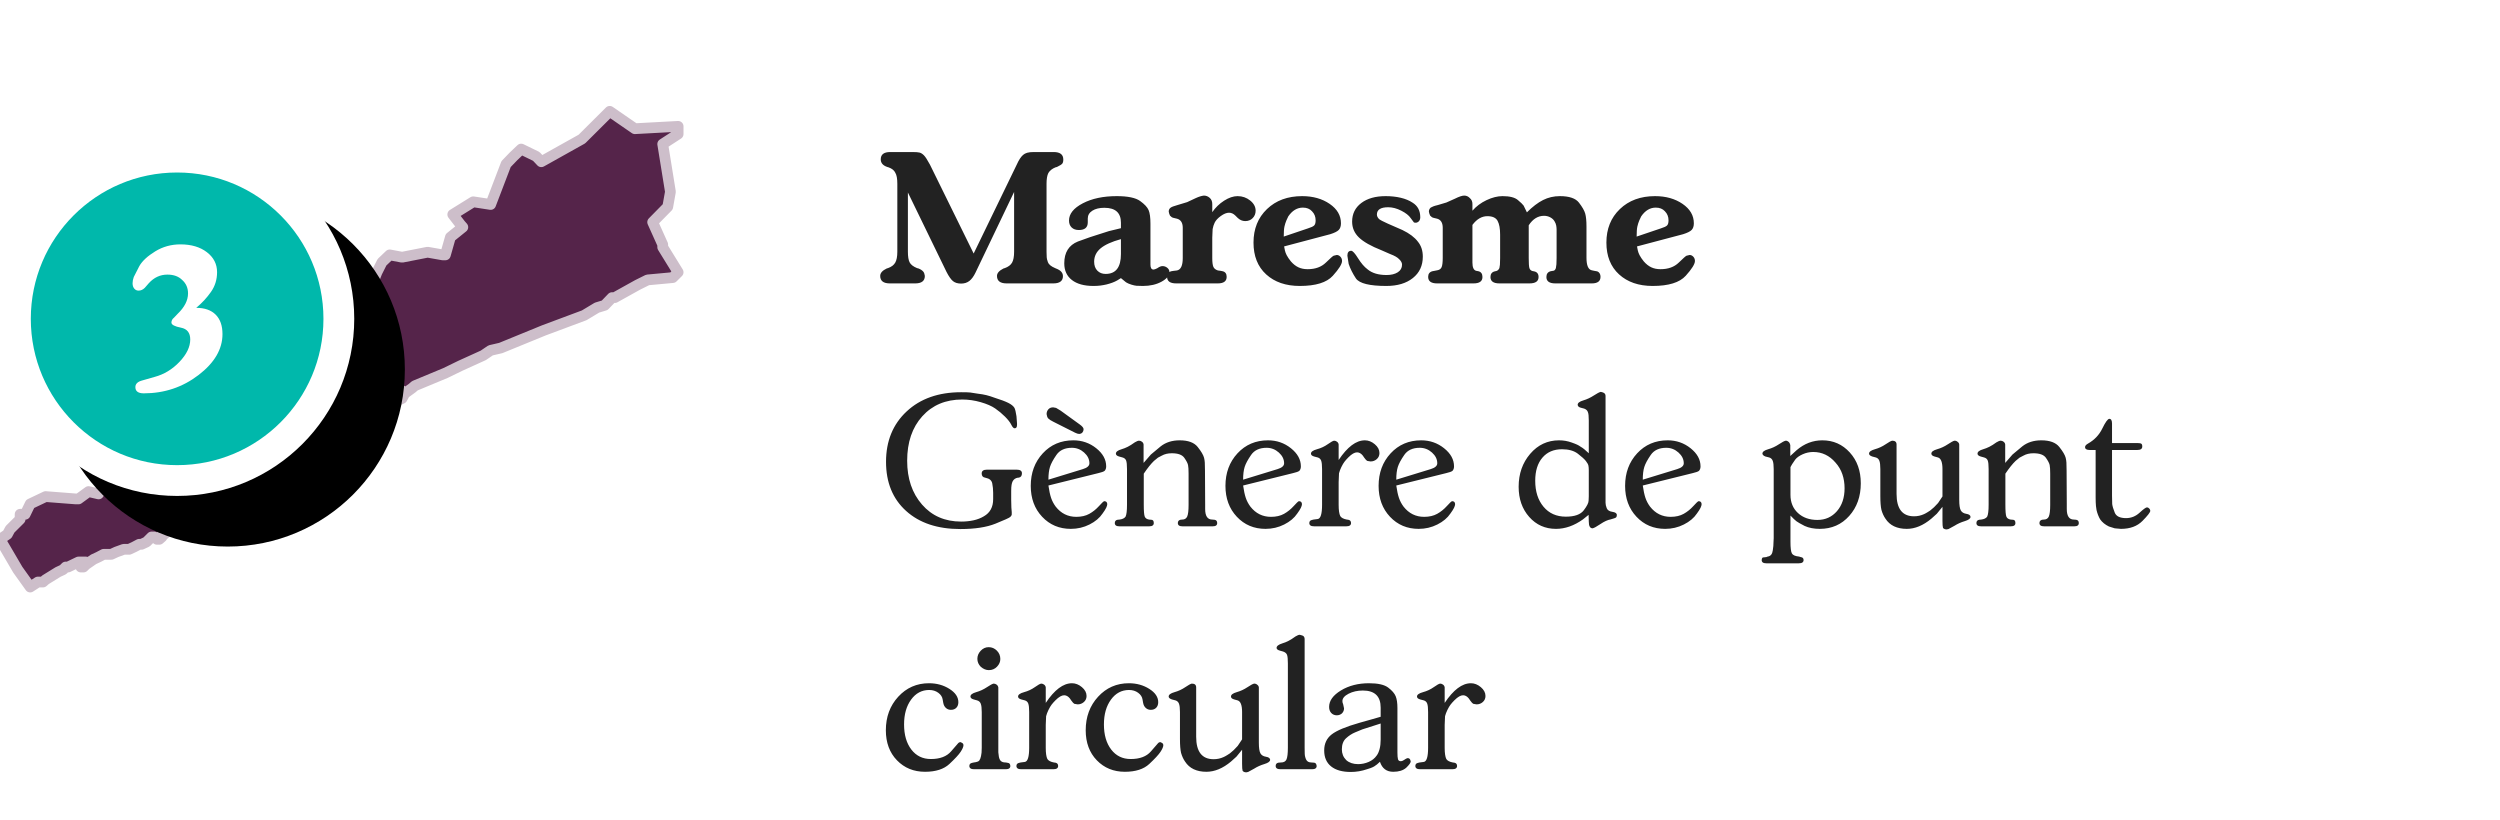
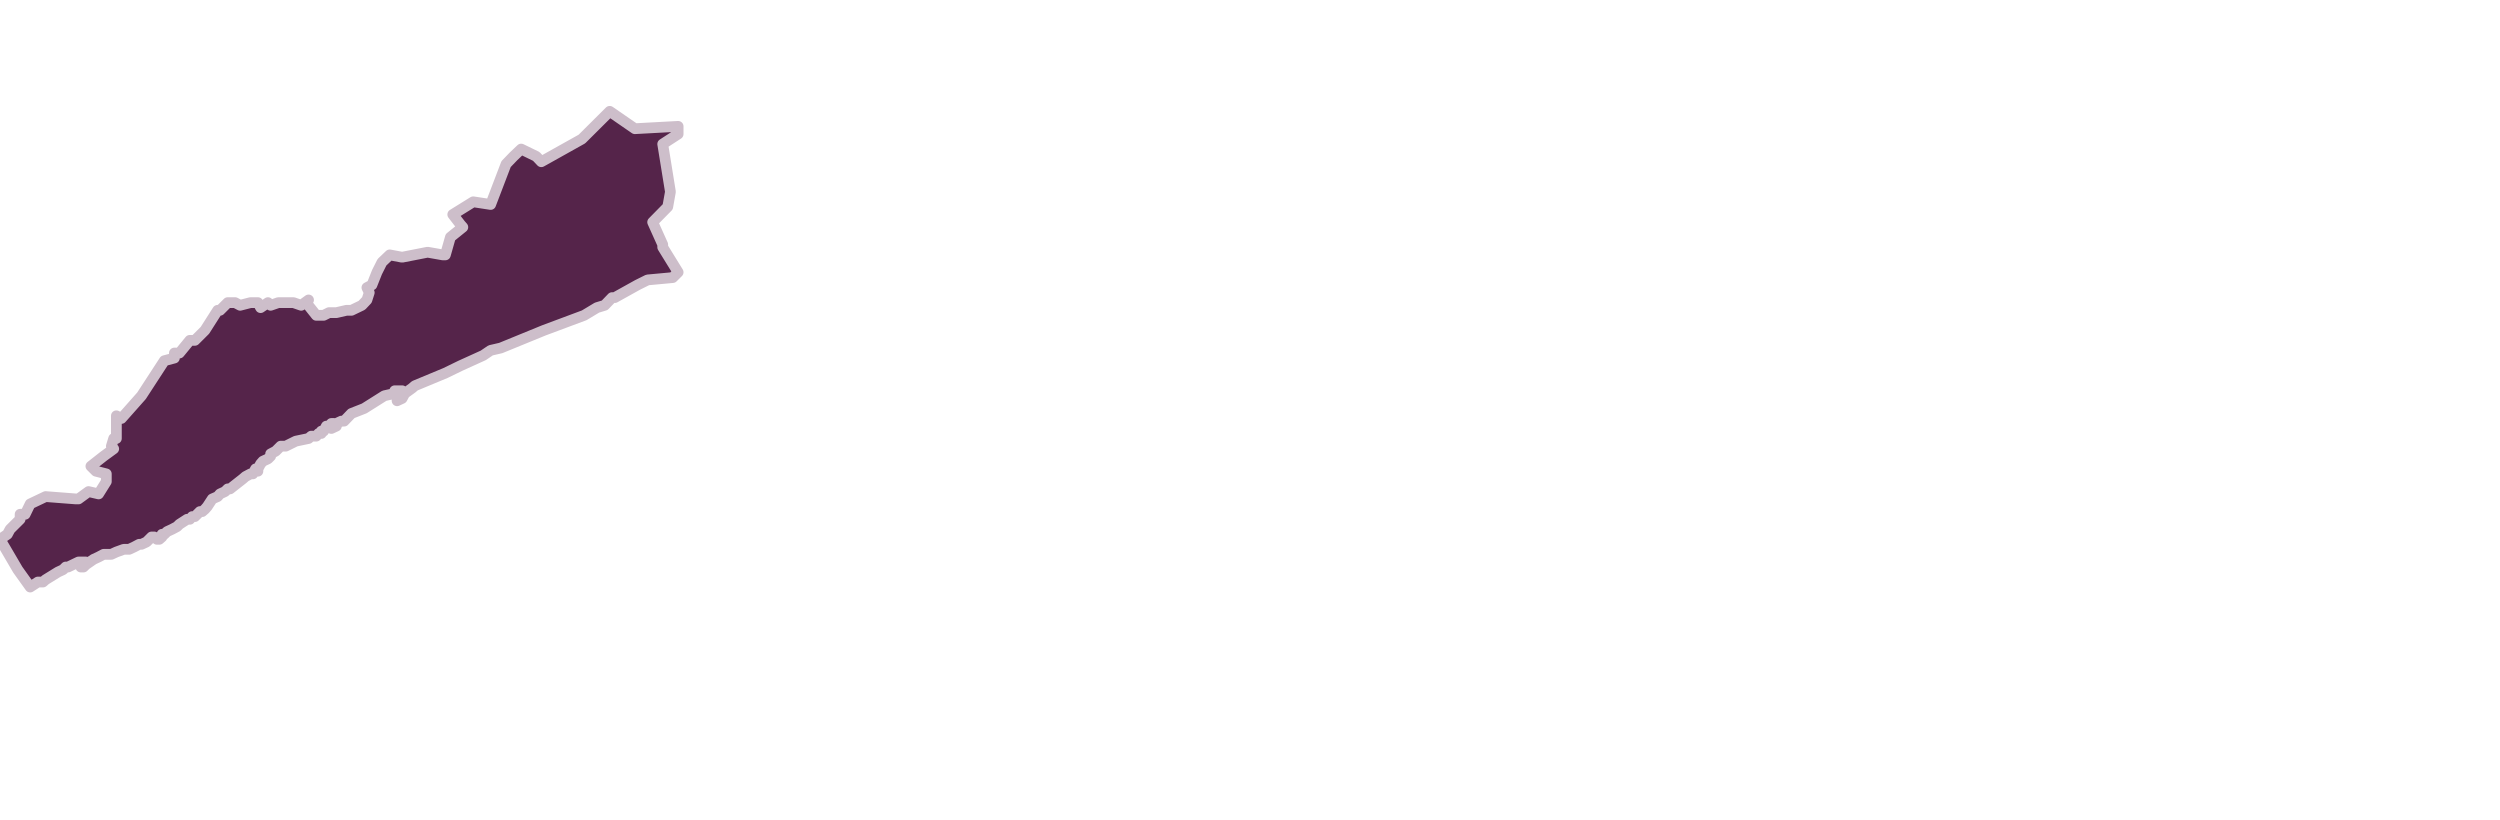
<svg xmlns="http://www.w3.org/2000/svg" xmlns:xlink="http://www.w3.org/1999/xlink" width="247px" height="81px" viewBox="0 0 247 81" version="1.1">
  <title>map-maresme</title>
  <defs>
-     <circle id="path-1" cx="17.5" cy="17.5" r="17.5" />
    <filter x="-31.4%" y="-31.4%" width="191.4%" height="191.4%" filterUnits="objectBoundingBox" id="filter-2">
      <feOffset dx="5" dy="5" in="SourceAlpha" result="shadowOffsetOuter1" />
      <feGaussianBlur stdDeviation="4.5" in="shadowOffsetOuter1" result="shadowBlurOuter1" />
      <feComposite in="shadowBlurOuter1" in2="SourceAlpha" operator="out" result="shadowBlurOuter1" />
      <feColorMatrix values="0 0 0 0 0   0 0 0 0 0   0 0 0 0 0  0 0 0 0.25 0" type="matrix" in="shadowBlurOuter1" />
    </filter>
  </defs>
  <g id="map-maresme" stroke="none" stroke-width="1" fill="none" fill-rule="evenodd">
-     <path d="M94.956,28.018 C95.28,28.018 95.553,27.931 95.775,27.757 C95.997,27.583 96.198,27.31 96.378,26.938 L96.378,26.938 L100.194,18.964 L100.194,24.868 C100.194,25.36 100.125,25.723 99.987,25.957 C99.849,26.191 99.612,26.368 99.276,26.488 L99.276,26.488 L99.15,26.524 C98.718,26.74 98.502,26.986 98.502,27.262 C98.502,27.754 98.82,28 99.456,28 L99.456,28 L104.064,28 C104.7,28 105.018,27.76 105.018,27.28 C105.018,26.956 104.802,26.71 104.37,26.542 L104.37,26.542 L104.244,26.488 C103.848,26.32 103.611,26.125 103.533,25.903 C103.455,25.681 103.416,25.522 103.416,25.426 L103.416,25.426 L103.398,24.886 L103.398,18.154 C103.398,17.686 103.458,17.332 103.578,17.092 C103.722,16.852 103.956,16.666 104.28,16.534 L104.28,16.534 L104.424,16.498 C104.7,16.366 104.874,16.258 104.946,16.174 C105.018,16.09 105.054,15.952 105.054,15.76 C105.054,15.268 104.736,15.022 104.1,15.022 L104.1,15.022 L102.138,15.022 C101.862,15.022 101.643,15.046 101.481,15.094 C101.319,15.142 101.184,15.214 101.076,15.31 C100.86,15.502 100.656,15.814 100.464,16.246 L100.464,16.246 L96.198,25.048 L91.878,16.264 C91.626,15.796 91.428,15.49 91.284,15.346 C91.14,15.202 90.999,15.112 90.861,15.076 C90.723,15.04 90.492,15.022 90.168,15.022 L90.168,15.022 L87.954,15.022 C87.33,15.022 87.018,15.262 87.018,15.742 C87.018,16.102 87.234,16.354 87.666,16.498 L87.666,16.498 L87.792,16.534 C88.128,16.654 88.35,16.834 88.458,17.074 C88.59,17.29 88.656,17.65 88.656,18.154 L88.656,18.154 L88.656,24.868 C88.656,25.348 88.587,25.708 88.449,25.948 C88.311,26.188 88.074,26.368 87.738,26.488 L87.738,26.488 L87.612,26.524 C87.18,26.728 86.964,26.974 86.964,27.262 C86.964,27.754 87.282,28 87.918,28 L87.918,28 L90.42,28 C91.056,28 91.374,27.754 91.374,27.262 C91.35,27.082 91.302,26.944 91.23,26.848 C91.122,26.716 90.96,26.608 90.744,26.524 L90.744,26.524 L90.6,26.488 C90.228,26.332 89.985,26.143 89.871,25.921 C89.757,25.699 89.7,25.348 89.7,24.868 L89.7,24.868 L89.7,19.018 L93.516,26.866 C93.744,27.31 93.957,27.613 94.155,27.775 C94.353,27.937 94.62,28.018 94.956,28.018 Z M112.926,28.252 C113.634,28.252 114.246,28.111 114.762,27.829 C115.278,27.547 115.536,27.226 115.536,26.866 C115.536,26.71 115.467,26.575 115.329,26.461 C115.191,26.347 115.032,26.29 114.852,26.29 C114.708,26.29 114.534,26.362 114.33,26.506 C114.162,26.59 114.042,26.632 113.97,26.632 C113.766,26.632 113.664,26.47 113.664,26.146 L113.664,26.146 L113.664,22.096 C113.664,21.496 113.604,21.052 113.484,20.764 C113.364,20.476 113.082,20.173 112.638,19.855 C112.194,19.537 111.426,19.378 110.334,19.378 C109.002,19.378 107.883,19.615 106.977,20.089 C106.071,20.563 105.618,21.13 105.618,21.79 C105.618,22.078 105.705,22.306 105.879,22.474 C106.053,22.642 106.29,22.726 106.59,22.726 C107.178,22.726 107.472,22.474 107.472,21.97 L107.472,21.97 L107.472,21.592 C107.472,21.268 107.622,21.01 107.922,20.818 C108.222,20.626 108.618,20.53 109.11,20.53 C110.202,20.53 110.748,21.022 110.748,22.006 L110.748,22.006 L110.748,22.546 L109.56,22.834 L108.66,23.122 C108.336,23.218 108.018,23.32 107.706,23.428 C107.25,23.584 106.848,23.728 106.5,23.86 C105.6,24.22 105.15,24.94 105.15,26.02 C105.15,26.728 105.402,27.277 105.906,27.667 C106.41,28.057 107.118,28.252 108.03,28.252 C108.282,28.252 108.504,28.24 108.696,28.216 C108.888,28.192 109.092,28.156 109.308,28.108 C109.74,28 110.094,27.868 110.37,27.712 L110.37,27.712 L110.748,27.478 L111.252,27.892 C111.384,27.976 111.555,28.051 111.765,28.117 C111.975,28.183 112.149,28.222 112.287,28.234 C112.425,28.246 112.638,28.252 112.926,28.252 Z M109.236,27.064 C108.9,27.064 108.627,26.956 108.417,26.74 C108.207,26.524 108.102,26.23 108.102,25.858 C108.102,25.33 108.315,24.889 108.741,24.535 C109.167,24.181 109.836,23.878 110.748,23.626 L110.748,23.626 L110.748,25.102 C110.748,26.41 110.244,27.064 109.236,27.064 Z M120.312,28 C120.9,28 121.194,27.784 121.194,27.352 C121.194,27.04 121.056,26.854 120.78,26.794 L120.78,26.794 L120.6,26.758 L120.33,26.722 C120.102,26.65 119.952,26.53 119.88,26.362 C119.808,26.194 119.772,25.906 119.772,25.498 L119.772,25.498 L119.772,23.482 L119.808,22.636 C119.832,22.504 119.859,22.393 119.889,22.303 C119.919,22.213 119.958,22.114 120.006,22.006 C120.114,21.778 120.318,21.556 120.618,21.34 C120.918,21.124 121.188,21.016 121.428,21.016 C121.656,21.016 121.866,21.112 122.058,21.304 L122.058,21.304 L122.256,21.502 C122.484,21.73 122.742,21.844 123.03,21.844 C123.33,21.844 123.576,21.745 123.768,21.547 C123.96,21.349 124.056,21.106 124.056,20.818 C124.056,20.434 123.876,20.098 123.516,19.81 C123.156,19.522 122.742,19.378 122.274,19.378 C121.854,19.378 121.41,19.528 120.942,19.828 C120.474,20.128 120.084,20.506 119.772,20.962 L119.772,20.962 L119.772,20.152 C119.772,19.9 119.688,19.699 119.52,19.549 C119.352,19.399 119.16,19.324 118.944,19.324 C118.716,19.348 118.446,19.432 118.134,19.576 L118.134,19.576 L117.288,19.972 L116.334,20.26 C115.974,20.356 115.74,20.449 115.632,20.539 C115.524,20.629 115.47,20.752 115.47,20.908 C115.494,21.052 115.536,21.184 115.596,21.304 C115.704,21.424 115.812,21.496 115.92,21.52 L115.92,21.52 L116.298,21.61 C116.67,21.718 116.856,22.018 116.856,22.51 L116.856,22.51 L116.856,25.498 C116.856,26.242 116.664,26.65 116.28,26.722 L116.28,26.722 L115.974,26.758 L115.74,26.794 C115.452,26.866 115.308,27.052 115.308,27.352 C115.308,27.784 115.608,28 116.208,28 L116.208,28 L120.312,28 Z M128.418,28.252 C129.99,28.252 131.079,27.916 131.685,27.244 C132.291,26.572 132.594,26.086 132.594,25.786 C132.594,25.618 132.54,25.477 132.432,25.363 C132.324,25.249 132.204,25.192 132.072,25.192 L132.072,25.192 L131.766,25.264 C131.694,25.288 131.436,25.516 130.992,25.948 C130.548,26.38 129.948,26.596 129.192,26.596 C128.844,26.596 128.538,26.533 128.274,26.407 C128.01,26.281 127.764,26.086 127.536,25.822 C127.464,25.738 127.386,25.633 127.302,25.507 C127.218,25.381 127.158,25.282 127.122,25.21 C127.038,25.042 126.981,24.889 126.951,24.751 C126.921,24.613 126.894,24.478 126.87,24.346 L126.87,24.346 L131.424,23.14 C131.844,23.008 132.126,22.867 132.27,22.717 C132.414,22.567 132.486,22.348 132.486,22.06 C132.486,21.292 132.114,20.653 131.37,20.143 C130.626,19.633 129.72,19.378 128.652,19.378 C127.224,19.378 126.066,19.804 125.178,20.656 C124.29,21.508 123.846,22.612 123.846,23.968 C123.846,25.3 124.263,26.347 125.097,27.109 C125.931,27.871 127.038,28.252 128.418,28.252 Z M126.834,23.374 C126.834,22.918 126.858,22.585 126.906,22.375 C126.954,22.165 127.017,21.967 127.095,21.781 C127.173,21.595 127.236,21.46 127.284,21.376 C127.68,20.8 128.16,20.512 128.724,20.512 C129.108,20.512 129.408,20.632 129.624,20.872 C129.864,21.112 129.984,21.412 129.984,21.772 C129.984,22.012 129.936,22.18 129.84,22.276 C129.744,22.372 129.54,22.468 129.228,22.564 L129.228,22.564 L126.834,23.374 Z M136.974,28.252 C138.066,28.252 138.939,27.991 139.593,27.469 C140.247,26.947 140.574,26.242 140.574,25.354 C140.574,24.766 140.412,24.274 140.088,23.878 C139.764,23.446 139.254,23.062 138.558,22.726 L138.558,22.726 L137.118,22.096 C136.662,21.892 136.374,21.742 136.254,21.646 C136.11,21.502 136.038,21.352 136.038,21.196 C136.038,20.716 136.41,20.476 137.154,20.476 C137.574,20.476 138.006,20.59 138.45,20.818 C138.894,21.046 139.2,21.286 139.368,21.538 L139.368,21.538 L139.692,21.97 C139.716,21.994 139.788,22.006 139.908,22.006 C140.04,21.982 140.142,21.922 140.214,21.826 C140.286,21.73 140.322,21.61 140.322,21.466 C140.322,20.818 140.07,20.338 139.566,20.026 C139.242,19.81 138.852,19.648 138.396,19.54 C137.94,19.432 137.442,19.378 136.902,19.378 C135.894,19.378 135.09,19.606 134.49,20.062 C133.89,20.518 133.59,21.13 133.59,21.898 C133.59,22.51 133.815,23.032 134.265,23.464 C134.715,23.896 135.456,24.316 136.488,24.724 L136.488,24.724 L137.352,25.102 C137.772,25.258 138.066,25.426 138.234,25.606 C138.426,25.786 138.522,25.966 138.522,26.146 C138.522,26.47 138.381,26.722 138.099,26.902 C137.817,27.082 137.448,27.172 136.992,27.172 C136.188,27.172 135.564,26.986 135.12,26.614 C134.796,26.374 134.481,26.008 134.175,25.516 C133.869,25.024 133.644,24.778 133.5,24.778 C133.248,24.778 133.122,24.94 133.122,25.264 L133.122,25.264 L133.248,26.074 C133.404,26.542 133.644,27.022 133.968,27.514 C134.316,28.006 135.318,28.252 136.974,28.252 Z M145.584,28 C146.172,28 146.466,27.79 146.466,27.37 C146.466,27.046 146.328,26.854 146.052,26.794 L146.052,26.794 L145.854,26.758 C145.602,26.698 145.476,26.428 145.476,25.948 L145.476,25.948 L145.476,22.222 C145.908,21.646 146.4,21.358 146.952,21.358 C147.456,21.358 147.792,21.511 147.96,21.817 C148.128,22.123 148.212,22.576 148.212,23.176 L148.212,23.176 L148.212,25.498 C148.212,25.798 148.206,26.014 148.194,26.146 C148.182,26.278 148.164,26.392 148.14,26.488 C148.068,26.644 147.966,26.74 147.834,26.776 L147.834,26.776 L147.672,26.812 C147.396,26.884 147.258,27.07 147.258,27.37 C147.258,27.79 147.552,28 148.14,28 L148.14,28 L151.11,28 C151.71,28 152.01,27.79 152.01,27.37 C152.01,27.058 151.866,26.872 151.578,26.812 L151.578,26.812 L151.398,26.776 C151.242,26.728 151.143,26.626 151.101,26.47 C151.059,26.314 151.038,25.99 151.038,25.498 L151.038,22.258 C151.446,21.634 151.95,21.322 152.55,21.322 C152.766,21.322 152.967,21.37 153.153,21.466 C153.339,21.562 153.48,21.688 153.576,21.844 C153.672,22 153.732,22.15 153.756,22.294 C153.78,22.438 153.792,22.57 153.792,22.69 L153.792,22.69 L153.792,25.498 C153.792,25.774 153.786,25.978 153.774,26.11 C153.762,26.242 153.744,26.368 153.72,26.488 C153.66,26.668 153.564,26.758 153.432,26.758 L153.432,26.758 L153.216,26.794 C152.928,26.866 152.784,27.058 152.784,27.37 C152.784,27.79 153.078,28 153.666,28 L153.666,28 L157.266,28 C157.842,28 158.13,27.784 158.13,27.352 C158.13,27.196 158.091,27.067 158.013,26.965 C157.935,26.863 157.836,26.806 157.716,26.794 L157.716,26.794 L157.518,26.758 L157.266,26.704 C156.918,26.632 156.744,26.218 156.744,25.462 L156.744,25.462 L156.744,22.384 C156.744,21.82 156.702,21.391 156.618,21.097 C156.534,20.803 156.327,20.443 155.997,20.017 C155.667,19.591 155.04,19.378 154.116,19.378 C153.516,19.378 152.961,19.507 152.451,19.765 C151.941,20.023 151.41,20.428 150.858,20.98 L150.858,20.98 L150.534,20.314 C150.45,20.194 150.258,20.008 149.958,19.756 C149.658,19.504 149.154,19.378 148.446,19.378 C147.954,19.378 147.429,19.51 146.871,19.774 C146.313,20.038 145.848,20.386 145.476,20.818 L145.476,20.818 L145.476,20.152 C145.476,19.912 145.392,19.72 145.224,19.576 C145.068,19.408 144.882,19.324 144.666,19.324 C144.462,19.324 144.156,19.426 143.748,19.63 L143.748,19.63 L142.902,20.008 L142.056,20.26 C141.852,20.308 141.699,20.353 141.597,20.395 C141.495,20.437 141.414,20.476 141.354,20.512 C141.234,20.62 141.174,20.752 141.174,20.908 C141.198,21.052 141.24,21.184 141.3,21.304 C141.408,21.424 141.516,21.496 141.624,21.52 L141.624,21.52 L142.002,21.61 C142.362,21.718 142.542,22.018 142.542,22.51 L142.542,22.51 L142.542,25.462 C142.542,25.906 142.506,26.215 142.434,26.389 C142.362,26.563 142.218,26.668 142.002,26.704 L142.002,26.704 L141.732,26.758 L141.534,26.794 C141.246,26.866 141.102,27.052 141.102,27.352 C141.102,27.784 141.396,28 141.984,28 L141.984,28 L145.584,28 Z M163.284,28.252 C164.856,28.252 165.945,27.916 166.551,27.244 C167.157,26.572 167.46,26.086 167.46,25.786 C167.46,25.618 167.406,25.477 167.298,25.363 C167.19,25.249 167.07,25.192 166.938,25.192 L166.938,25.192 L166.632,25.264 C166.56,25.288 166.302,25.516 165.858,25.948 C165.414,26.38 164.814,26.596 164.058,26.596 C163.71,26.596 163.404,26.533 163.14,26.407 C162.876,26.281 162.63,26.086 162.402,25.822 C162.33,25.738 162.252,25.633 162.168,25.507 C162.084,25.381 162.024,25.282 161.988,25.21 C161.904,25.042 161.847,24.889 161.817,24.751 C161.787,24.613 161.76,24.478 161.736,24.346 L161.736,24.346 L166.29,23.14 C166.71,23.008 166.992,22.867 167.136,22.717 C167.28,22.567 167.352,22.348 167.352,22.06 C167.352,21.292 166.98,20.653 166.236,20.143 C165.492,19.633 164.586,19.378 163.518,19.378 C162.09,19.378 160.932,19.804 160.044,20.656 C159.156,21.508 158.712,22.612 158.712,23.968 C158.712,25.3 159.129,26.347 159.963,27.109 C160.797,27.871 161.904,28.252 163.284,28.252 Z M161.7,23.374 C161.7,22.918 161.724,22.585 161.772,22.375 C161.82,22.165 161.883,21.967 161.961,21.781 C162.039,21.595 162.102,21.46 162.15,21.376 C162.546,20.8 163.026,20.512 163.59,20.512 C163.974,20.512 164.274,20.632 164.49,20.872 C164.73,21.112 164.85,21.412 164.85,21.772 C164.85,22.012 164.802,22.18 164.706,22.276 C164.61,22.372 164.406,22.468 164.094,22.564 L164.094,22.564 L161.7,23.374 Z M94.884,52.27 C96.312,52.27 97.467,52.093 98.349,51.739 C99.231,51.385 99.72,51.163 99.816,51.073 C99.912,50.983 99.96,50.896 99.96,50.812 L99.96,50.812 L99.96,50.596 L99.924,50.146 L99.906,49.408 L99.906,48.508 C99.906,48.256 99.918,48.058 99.942,47.914 C99.966,47.77 100.002,47.65 100.05,47.554 C100.158,47.35 100.332,47.23 100.572,47.194 L100.572,47.194 L100.644,47.194 C100.86,47.158 100.968,47.014 100.968,46.762 C100.968,46.522 100.794,46.402 100.446,46.402 L100.446,46.402 L97.512,46.402 C97.164,46.402 96.99,46.528 96.99,46.78 C96.99,47.02 97.104,47.158 97.332,47.194 L97.332,47.194 L97.404,47.212 C97.764,47.284 97.974,47.467 98.034,47.761 C98.094,48.055 98.124,48.364 98.124,48.688 L98.124,48.688 L98.124,49.318 C98.124,50.098 97.818,50.662 97.206,51.01 C96.906,51.19 96.567,51.322 96.189,51.406 C95.811,51.49 95.4,51.532 94.956,51.532 C93.36,51.532 92.073,50.971 91.095,49.849 C90.117,48.727 89.628,47.284 89.628,45.52 C89.628,43.696 90.126,42.232 91.122,41.128 C92.118,40.024 93.432,39.472 95.064,39.472 C95.676,39.472 96.285,39.559 96.891,39.733 C97.497,39.907 97.974,40.114 98.322,40.354 C98.67,40.594 98.994,40.864 99.294,41.164 C99.594,41.464 99.801,41.731 99.915,41.965 C100.029,42.199 100.14,42.316 100.248,42.316 C100.404,42.316 100.482,42.202 100.482,41.974 L100.482,41.974 L100.482,41.848 L100.428,41.128 C100.368,40.72 100.302,40.444 100.23,40.3 C100.122,40.12 99.918,39.955 99.618,39.805 C99.318,39.655 98.88,39.49 98.304,39.31 C97.98,39.19 97.695,39.1 97.449,39.04 C97.203,38.98 96.924,38.932 96.612,38.896 C96.276,38.836 96.024,38.797 95.856,38.779 C95.688,38.761 95.388,38.752 94.956,38.752 C92.724,38.752 90.93,39.385 89.574,40.651 C88.218,41.917 87.54,43.576 87.54,45.628 C87.54,47.668 88.2,49.285 89.52,50.479 C90.84,51.673 92.628,52.27 94.884,52.27 Z M106.626,42.874 C106.77,42.862 106.878,42.811 106.95,42.721 C107.022,42.631 107.058,42.526 107.058,42.406 C107.058,42.274 106.932,42.118 106.68,41.938 L106.68,41.938 L104.79,40.57 L104.34,40.3 L104.052,40.246 C103.848,40.246 103.689,40.312 103.575,40.444 C103.461,40.576 103.404,40.732 103.404,40.912 C103.428,41.092 103.476,41.23 103.548,41.326 C103.668,41.446 103.842,41.56 104.07,41.668 L104.07,41.668 L106.212,42.748 C106.38,42.832 106.518,42.874 106.626,42.874 Z M105.798,52.252 C106.458,52.252 107.073,52.108 107.643,51.82 C108.213,51.532 108.642,51.172 108.93,50.74 C109.098,50.512 109.218,50.323 109.29,50.173 C109.362,50.023 109.398,49.9 109.398,49.804 C109.386,49.612 109.284,49.516 109.092,49.516 C109.02,49.54 108.846,49.705 108.57,50.011 C108.294,50.317 107.979,50.569 107.625,50.767 C107.271,50.965 106.842,51.064 106.338,51.064 C105.51,51.064 104.832,50.728 104.304,50.056 C104.1,49.78 103.947,49.489 103.845,49.183 C103.743,48.877 103.656,48.472 103.584,47.968 L103.584,47.968 L108.516,46.744 C108.828,46.672 109.032,46.6 109.128,46.528 C109.236,46.42 109.29,46.27 109.29,46.078 C109.29,45.406 108.963,44.809 108.309,44.287 C107.655,43.765 106.902,43.504 106.05,43.504 C104.826,43.504 103.818,43.933 103.026,44.791 C102.234,45.649 101.838,46.72 101.838,48.004 C101.838,49.24 102.213,50.257 102.963,51.055 C103.713,51.853 104.658,52.252 105.798,52.252 Z M103.584,47.392 C103.584,46.876 103.635,46.456 103.737,46.132 C103.839,45.808 104.052,45.412 104.376,44.944 C104.7,44.476 105.21,44.242 105.906,44.242 C106.362,44.242 106.764,44.398 107.112,44.71 C107.46,45.022 107.634,45.376 107.634,45.772 C107.634,46.024 107.418,46.216 106.986,46.348 L106.986,46.348 L103.584,47.392 Z M113.544,52 C113.844,52 113.994,51.892 113.994,51.676 C113.994,51.46 113.91,51.352 113.742,51.352 L113.742,51.352 L113.526,51.334 C113.31,51.298 113.169,51.202 113.103,51.046 C113.037,50.89 113.004,50.494 113.004,49.858 L113.004,49.858 L113.004,46.798 C113.376,46.246 113.712,45.826 114.012,45.538 L114.012,45.538 L114.408,45.214 L114.786,45.016 C115.062,44.86 115.392,44.782 115.776,44.782 C116.388,44.782 116.799,44.932 117.009,45.232 C117.219,45.532 117.342,45.769 117.378,45.943 C117.414,46.117 117.432,46.402 117.432,46.798 L117.432,46.798 L117.432,49.876 C117.432,50.44 117.387,50.824 117.297,51.028 C117.207,51.232 117.042,51.334 116.802,51.334 L116.802,51.334 L116.622,51.352 C116.454,51.4 116.37,51.508 116.37,51.676 C116.37,51.892 116.52,52 116.82,52 L116.82,52 L119.826,52 C120.114,52 120.258,51.892 120.258,51.676 C120.258,51.484 120.168,51.376 119.988,51.352 L119.988,51.352 L119.772,51.334 C119.304,51.334 119.07,50.986 119.07,50.29 L119.07,50.29 L119.07,49.858 L119.052,46.51 C119.052,46.138 119.046,45.868 119.034,45.7 C119.022,45.532 118.998,45.376 118.962,45.232 C118.89,44.956 118.68,44.599 118.332,44.161 C117.984,43.723 117.39,43.504 116.55,43.504 C115.806,43.504 115.182,43.702 114.678,44.098 L114.678,44.098 L113.706,44.908 L112.986,45.736 L112.986,43.918 C112.974,43.81 112.923,43.72 112.833,43.648 C112.743,43.576 112.644,43.54 112.536,43.54 C112.44,43.54 112.302,43.594 112.122,43.702 C111.858,43.894 111.624,44.041 111.42,44.143 C111.216,44.245 111.012,44.326 110.808,44.386 C110.436,44.494 110.25,44.638 110.25,44.818 C110.25,44.95 110.358,45.046 110.574,45.106 L110.574,45.106 L110.898,45.196 C111.078,45.244 111.198,45.343 111.258,45.493 C111.318,45.643 111.348,45.928 111.348,46.348 L111.348,46.348 L111.348,49.876 C111.348,50.464 111.3,50.854 111.204,51.046 C111.096,51.202 110.898,51.298 110.61,51.334 L110.61,51.334 L110.412,51.352 C110.232,51.388 110.142,51.496 110.142,51.676 C110.142,51.892 110.292,52 110.592,52 L110.592,52 L113.544,52 Z M125.034,52.252 C125.694,52.252 126.309,52.108 126.879,51.82 C127.449,51.532 127.878,51.172 128.166,50.74 C128.334,50.512 128.454,50.323 128.526,50.173 C128.598,50.023 128.634,49.9 128.634,49.804 C128.622,49.612 128.52,49.516 128.328,49.516 C128.256,49.54 128.082,49.705 127.806,50.011 C127.53,50.317 127.215,50.569 126.861,50.767 C126.507,50.965 126.078,51.064 125.574,51.064 C124.746,51.064 124.068,50.728 123.54,50.056 C123.336,49.78 123.183,49.489 123.081,49.183 C122.979,48.877 122.892,48.472 122.82,47.968 L122.82,47.968 L127.752,46.744 C128.064,46.672 128.268,46.6 128.364,46.528 C128.472,46.42 128.526,46.27 128.526,46.078 C128.526,45.406 128.199,44.809 127.545,44.287 C126.891,43.765 126.138,43.504 125.286,43.504 C124.062,43.504 123.054,43.933 122.262,44.791 C121.47,45.649 121.074,46.72 121.074,48.004 C121.074,49.24 121.449,50.257 122.199,51.055 C122.949,51.853 123.894,52.252 125.034,52.252 Z M122.82,47.392 C122.82,46.876 122.871,46.456 122.973,46.132 C123.075,45.808 123.288,45.412 123.612,44.944 C123.936,44.476 124.446,44.242 125.142,44.242 C125.598,44.242 126,44.398 126.348,44.71 C126.696,45.022 126.87,45.376 126.87,45.772 C126.87,46.024 126.654,46.216 126.222,46.348 L126.222,46.348 L122.82,47.392 Z M133.014,52 C133.326,52 133.482,51.892 133.482,51.676 C133.482,51.496 133.392,51.388 133.212,51.352 L133.212,51.352 L133.068,51.334 C132.744,51.274 132.528,51.16 132.42,50.992 C132.312,50.776 132.258,50.404 132.258,49.876 L132.258,49.876 L132.258,47.626 L132.294,46.762 C132.342,46.57 132.42,46.363 132.528,46.141 C132.636,45.919 132.741,45.742 132.843,45.61 C132.945,45.478 133.074,45.334 133.23,45.178 C133.554,44.854 133.836,44.692 134.076,44.692 C134.28,44.692 134.466,44.794 134.634,44.998 L134.634,44.998 L134.796,45.232 C134.916,45.4 135.012,45.502 135.084,45.538 L135.084,45.538 L135.408,45.592 C135.648,45.592 135.855,45.514 136.029,45.358 C136.203,45.202 136.29,45.004 136.29,44.764 C136.29,44.44 136.137,44.149 135.831,43.891 C135.525,43.633 135.198,43.504 134.85,43.504 C133.986,43.504 133.122,44.152 132.258,45.448 L132.258,45.448 L132.258,43.918 C132.246,43.81 132.195,43.72 132.105,43.648 C132.015,43.576 131.916,43.54 131.808,43.54 C131.7,43.552 131.49,43.669 131.178,43.891 C130.866,44.113 130.512,44.278 130.116,44.386 C129.72,44.494 129.522,44.638 129.522,44.818 C129.522,44.95 129.63,45.046 129.846,45.106 L129.846,45.106 L130.188,45.196 C130.356,45.244 130.47,45.349 130.53,45.511 C130.59,45.673 130.62,45.952 130.62,46.348 L130.62,46.348 L130.62,49.876 C130.62,50.776 130.476,51.244 130.188,51.28 L130.188,51.28 L129.774,51.334 L129.63,51.37 C129.45,51.406 129.36,51.508 129.36,51.676 C129.36,51.892 129.516,52 129.828,52 L129.828,52 L133.014,52 Z M140.166,52.252 C140.826,52.252 141.441,52.108 142.011,51.82 C142.581,51.532 143.01,51.172 143.298,50.74 C143.466,50.512 143.586,50.323 143.658,50.173 C143.73,50.023 143.766,49.9 143.766,49.804 C143.754,49.612 143.652,49.516 143.46,49.516 C143.388,49.54 143.214,49.705 142.938,50.011 C142.662,50.317 142.347,50.569 141.993,50.767 C141.639,50.965 141.21,51.064 140.706,51.064 C139.878,51.064 139.2,50.728 138.672,50.056 C138.468,49.78 138.315,49.489 138.213,49.183 C138.111,48.877 138.024,48.472 137.952,47.968 L137.952,47.968 L142.884,46.744 C143.196,46.672 143.4,46.6 143.496,46.528 C143.604,46.42 143.658,46.27 143.658,46.078 C143.658,45.406 143.331,44.809 142.677,44.287 C142.023,43.765 141.27,43.504 140.418,43.504 C139.194,43.504 138.186,43.933 137.394,44.791 C136.602,45.649 136.206,46.72 136.206,48.004 C136.206,49.24 136.581,50.257 137.331,51.055 C138.081,51.853 139.026,52.252 140.166,52.252 Z M137.952,47.392 C137.952,46.876 138.003,46.456 138.105,46.132 C138.207,45.808 138.42,45.412 138.744,44.944 C139.068,44.476 139.578,44.242 140.274,44.242 C140.73,44.242 141.132,44.398 141.48,44.71 C141.828,45.022 142.002,45.376 142.002,45.772 C142.002,46.024 141.786,46.216 141.354,46.348 L141.354,46.348 L137.952,47.392 Z M153.732,52.252 C154.632,52.252 155.52,51.94 156.396,51.316 L156.396,51.316 L156.954,50.866 L156.972,51.532 C156.972,51.976 157.098,52.198 157.35,52.198 C157.482,52.174 157.74,52.033 158.124,51.775 C158.508,51.517 158.844,51.364 159.132,51.316 C159.444,51.232 159.624,51.166 159.672,51.118 C159.72,51.07 159.744,50.992 159.744,50.884 C159.744,50.716 159.597,50.611 159.303,50.569 C159.009,50.527 158.823,50.407 158.745,50.209 C158.667,50.011 158.628,49.834 158.628,49.678 L158.628,49.678 L158.628,39.112 C158.628,38.944 158.538,38.83 158.358,38.77 L158.358,38.77 L158.16,38.716 C158.028,38.74 157.797,38.86 157.467,39.076 C157.137,39.292 156.789,39.454 156.423,39.562 C156.057,39.67 155.874,39.814 155.874,39.994 C155.886,40.138 155.988,40.234 156.18,40.282 L156.18,40.282 L156.522,40.372 C156.714,40.444 156.834,40.558 156.882,40.714 C156.942,40.846 156.972,41.122 156.972,41.542 L156.972,41.542 L156.972,44.782 C156.636,44.458 156.366,44.242 156.162,44.134 C156.066,44.062 155.955,43.996 155.829,43.936 C155.703,43.876 155.52,43.804 155.28,43.72 C154.884,43.576 154.47,43.504 154.038,43.504 C152.898,43.504 151.947,43.948 151.185,44.836 C150.423,45.724 150.042,46.81 150.042,48.094 C150.042,49.294 150.39,50.287 151.086,51.073 C151.782,51.859 152.664,52.252 153.732,52.252 Z M154.704,51.046 C153.78,51.046 153.045,50.719 152.499,50.065 C151.953,49.411 151.68,48.556 151.68,47.5 C151.68,46.528 151.917,45.766 152.391,45.214 C152.865,44.662 153.51,44.386 154.326,44.386 C154.986,44.386 155.508,44.533 155.892,44.827 C156.276,45.121 156.54,45.361 156.684,45.547 C156.828,45.733 156.912,45.886 156.936,46.006 C156.96,46.126 156.972,46.276 156.972,46.456 L156.972,46.456 L156.972,49.03 L156.954,49.462 C156.954,49.678 156.795,49.996 156.477,50.416 C156.159,50.836 155.568,51.046 154.704,51.046 Z M164.52,52.252 C165.18,52.252 165.795,52.108 166.365,51.82 C166.935,51.532 167.364,51.172 167.652,50.74 C167.82,50.512 167.94,50.323 168.012,50.173 C168.084,50.023 168.12,49.9 168.12,49.804 C168.108,49.612 168.006,49.516 167.814,49.516 C167.742,49.54 167.568,49.705 167.292,50.011 C167.016,50.317 166.701,50.569 166.347,50.767 C165.993,50.965 165.564,51.064 165.06,51.064 C164.232,51.064 163.554,50.728 163.026,50.056 C162.822,49.78 162.669,49.489 162.567,49.183 C162.465,48.877 162.378,48.472 162.306,47.968 L162.306,47.968 L167.238,46.744 C167.55,46.672 167.754,46.6 167.85,46.528 C167.958,46.42 168.012,46.27 168.012,46.078 C168.012,45.406 167.685,44.809 167.031,44.287 C166.377,43.765 165.624,43.504 164.772,43.504 C163.548,43.504 162.54,43.933 161.748,44.791 C160.956,45.649 160.56,46.72 160.56,48.004 C160.56,49.24 160.935,50.257 161.685,51.055 C162.435,51.853 163.38,52.252 164.52,52.252 Z M162.306,47.392 C162.306,46.876 162.357,46.456 162.459,46.132 C162.561,45.808 162.774,45.412 163.098,44.944 C163.422,44.476 163.932,44.242 164.628,44.242 C165.084,44.242 165.486,44.398 165.834,44.71 C166.182,45.022 166.356,45.376 166.356,45.772 C166.356,46.024 166.14,46.216 165.708,46.348 L165.708,46.348 L162.306,47.392 Z M177.726,55.654 C178.038,55.654 178.194,55.546 178.194,55.33 C178.194,55.162 178.104,55.066 177.924,55.042 L177.924,55.042 L177.744,54.988 C177.372,54.952 177.138,54.85 177.042,54.682 C176.946,54.514 176.898,54.13 176.898,53.53 L176.898,53.53 L176.898,50.938 C177.162,51.214 177.357,51.4 177.483,51.496 C177.609,51.592 177.882,51.748 178.302,51.964 C178.722,52.156 179.22,52.252 179.796,52.252 C180.972,52.252 181.941,51.826 182.703,50.974 C183.465,50.122 183.846,49.048 183.846,47.752 C183.846,46.516 183.483,45.499 182.757,44.701 C182.031,43.903 181.128,43.504 180.048,43.504 C179.112,43.504 178.266,43.828 177.51,44.476 L177.51,44.476 L176.88,45.052 L176.88,43.972 C176.856,43.84 176.802,43.735 176.718,43.657 C176.634,43.579 176.538,43.54 176.43,43.54 C176.298,43.564 176.07,43.684 175.746,43.9 C175.422,44.116 175.071,44.278 174.693,44.386 C174.315,44.494 174.126,44.638 174.126,44.818 C174.138,44.938 174.24,45.034 174.432,45.106 L174.432,45.106 L174.792,45.196 C174.96,45.244 175.077,45.352 175.143,45.52 C175.209,45.688 175.242,45.964 175.242,46.348 L175.242,46.348 L175.242,53.17 L175.224,53.53 L175.206,53.944 L175.152,54.376 C175.104,54.748 174.936,54.952 174.648,54.988 L174.648,54.988 L174.504,55.042 L174.162,55.078 C174.09,55.138 174.054,55.222 174.054,55.33 C174.054,55.546 174.204,55.654 174.504,55.654 L174.504,55.654 L177.726,55.654 Z M179.562,51.37 C178.77,51.37 178.128,51.142 177.636,50.686 C177.144,50.23 176.898,49.63 176.898,48.886 L176.898,48.886 L176.898,46.15 L177.06,45.862 L177.366,45.412 C177.522,45.208 177.768,45.031 178.104,44.881 C178.44,44.731 178.788,44.656 179.148,44.656 C180.012,44.656 180.744,45.004 181.344,45.7 C181.656,46.048 181.884,46.435 182.028,46.861 C182.172,47.287 182.244,47.746 182.244,48.238 C182.244,49.174 181.992,49.93 181.488,50.506 C180.984,51.082 180.342,51.37 179.562,51.37 Z M192.33,52.306 L192.51,52.27 L193.104,51.946 C193.404,51.754 193.743,51.601 194.121,51.487 C194.499,51.373 194.688,51.232 194.688,51.064 C194.676,50.908 194.538,50.809 194.274,50.767 C194.01,50.725 193.827,50.611 193.725,50.425 C193.623,50.239 193.572,49.888 193.572,49.372 L193.572,49.372 L193.572,43.918 C193.56,43.81 193.512,43.726 193.428,43.666 C193.344,43.582 193.236,43.54 193.104,43.54 C192.984,43.564 192.762,43.684 192.438,43.9 C192.114,44.116 191.763,44.278 191.385,44.386 C191.007,44.494 190.818,44.638 190.818,44.818 C190.818,44.95 190.926,45.046 191.142,45.106 L191.142,45.106 L191.466,45.196 C191.766,45.28 191.916,45.664 191.916,46.348 L191.916,46.348 L191.916,49.048 L191.484,49.696 L191.088,50.11 L190.71,50.434 C190.674,50.458 190.59,50.512 190.458,50.596 C190.326,50.68 190.206,50.746 190.098,50.794 C189.786,50.938 189.456,51.01 189.108,51.01 C187.956,51.01 187.38,50.272 187.38,48.796 L187.38,48.796 L187.38,43.918 C187.38,43.666 187.236,43.54 186.948,43.54 C186.828,43.564 186.609,43.684 186.291,43.9 C185.973,44.116 185.622,44.278 185.238,44.386 C184.854,44.494 184.662,44.638 184.662,44.818 C184.662,44.938 184.77,45.034 184.986,45.106 L184.986,45.106 L185.328,45.196 C185.496,45.244 185.613,45.352 185.679,45.52 C185.745,45.688 185.778,45.964 185.778,46.348 L185.778,46.348 L185.778,49.012 C185.778,49.612 185.814,50.068 185.886,50.38 C185.982,50.716 186.114,51.004 186.282,51.244 C186.498,51.58 186.783,51.832 187.137,52 C187.491,52.168 187.908,52.252 188.388,52.252 C189.204,52.252 190.014,51.916 190.818,51.244 L190.818,51.244 L191.358,50.758 L191.916,50.074 L191.916,51.46 C191.916,51.82 191.934,52.054 191.97,52.162 C192.054,52.258 192.174,52.306 192.33,52.306 L192.33,52.306 Z M198.672,52 C198.972,52 199.122,51.892 199.122,51.676 C199.122,51.46 199.038,51.352 198.87,51.352 L198.87,51.352 L198.654,51.334 C198.438,51.298 198.297,51.202 198.231,51.046 C198.165,50.89 198.132,50.494 198.132,49.858 L198.132,49.858 L198.132,46.798 C198.504,46.246 198.84,45.826 199.14,45.538 L199.14,45.538 L199.536,45.214 L199.914,45.016 C200.19,44.86 200.52,44.782 200.904,44.782 C201.516,44.782 201.927,44.932 202.137,45.232 C202.347,45.532 202.47,45.769 202.506,45.943 C202.542,46.117 202.56,46.402 202.56,46.798 L202.56,46.798 L202.56,49.876 C202.56,50.44 202.515,50.824 202.425,51.028 C202.335,51.232 202.17,51.334 201.93,51.334 L201.93,51.334 L201.75,51.352 C201.582,51.4 201.498,51.508 201.498,51.676 C201.498,51.892 201.648,52 201.948,52 L201.948,52 L204.954,52 C205.242,52 205.386,51.892 205.386,51.676 C205.386,51.484 205.296,51.376 205.116,51.352 L205.116,51.352 L204.9,51.334 C204.432,51.334 204.198,50.986 204.198,50.29 L204.198,50.29 L204.198,49.858 L204.18,46.51 C204.18,46.138 204.174,45.868 204.162,45.7 C204.15,45.532 204.126,45.376 204.09,45.232 C204.018,44.956 203.808,44.599 203.46,44.161 C203.112,43.723 202.518,43.504 201.678,43.504 C200.934,43.504 200.31,43.702 199.806,44.098 L199.806,44.098 L198.834,44.908 L198.114,45.736 L198.114,43.918 C198.102,43.81 198.051,43.72 197.961,43.648 C197.871,43.576 197.772,43.54 197.664,43.54 C197.568,43.54 197.43,43.594 197.25,43.702 C196.986,43.894 196.752,44.041 196.548,44.143 C196.344,44.245 196.14,44.326 195.936,44.386 C195.564,44.494 195.378,44.638 195.378,44.818 C195.378,44.95 195.486,45.046 195.702,45.106 L195.702,45.106 L196.026,45.196 C196.206,45.244 196.326,45.343 196.386,45.493 C196.446,45.643 196.476,45.928 196.476,46.348 L196.476,46.348 L196.476,49.876 C196.476,50.464 196.428,50.854 196.332,51.046 C196.224,51.202 196.026,51.298 195.738,51.334 L195.738,51.334 L195.54,51.352 C195.36,51.388 195.27,51.496 195.27,51.676 C195.27,51.892 195.42,52 195.72,52 L195.72,52 L198.672,52 Z M209.55,52.252 C210.45,52.252 211.158,51.991 211.674,51.469 C212.19,50.947 212.448,50.614 212.448,50.47 C212.448,50.386 212.412,50.308 212.34,50.236 C212.268,50.164 212.196,50.128 212.124,50.128 C212.016,50.128 211.77,50.305 211.386,50.659 C211.002,51.013 210.558,51.19 210.054,51.19 C209.454,51.19 209.082,51.01 208.938,50.65 C208.794,50.29 208.71,50.008 208.686,49.804 L208.686,49.804 L208.668,48.976 L208.668,44.458 L211.17,44.458 C211.494,44.458 211.656,44.344 211.656,44.116 C211.656,43.972 211.623,43.879 211.557,43.837 C211.491,43.795 211.362,43.774 211.17,43.774 L211.17,43.774 L208.668,43.774 L208.668,41.848 C208.668,41.536 208.578,41.38 208.398,41.38 C208.242,41.392 208.011,41.713 207.705,42.343 C207.399,42.973 206.928,43.468 206.292,43.828 C206.1,43.936 206.004,44.05 206.004,44.17 C206.004,44.362 206.154,44.458 206.454,44.458 L206.454,44.458 L207.048,44.458 L207.049,49.165 C207.05,49.291 207.053,49.444 207.057,49.624 C207.063,49.864 207.09,50.122 207.138,50.398 C207.222,50.746 207.342,51.052 207.498,51.316 C207.702,51.604 207.99,51.838 208.362,52.018 L208.362,52.018 L208.938,52.198 L209.55,52.252 Z M91.392,76.252 C92.448,76.252 93.252,75.994 93.804,75.478 C94.356,74.962 94.725,74.563 94.911,74.281 C95.097,73.999 95.19,73.78 95.19,73.624 C95.19,73.54 95.163,73.477 95.109,73.435 C95.055,73.393 94.98,73.354 94.884,73.318 C94.8,73.33 94.734,73.36 94.686,73.408 L94.686,73.408 L93.966,74.236 C93.534,74.74 92.868,74.992 91.968,74.992 C91.164,74.992 90.522,74.68 90.042,74.056 C89.562,73.432 89.322,72.604 89.322,71.572 C89.322,70.576 89.553,69.76 90.015,69.124 C90.477,68.488 91.074,68.17 91.806,68.17 C92.154,68.17 92.454,68.263 92.706,68.449 C92.958,68.635 93.102,68.86 93.138,69.124 L93.138,69.124 L93.192,69.43 C93.228,69.646 93.315,69.817 93.453,69.943 C93.591,70.069 93.756,70.132 93.948,70.132 C94.176,70.132 94.356,70.063 94.488,69.925 C94.62,69.787 94.686,69.604 94.686,69.376 C94.686,68.872 94.392,68.434 93.804,68.062 C93.216,67.69 92.544,67.504 91.788,67.504 C90.576,67.504 89.562,67.948 88.746,68.836 C87.93,69.724 87.522,70.828 87.522,72.148 C87.522,73.372 87.888,74.362 88.62,75.118 C89.352,75.874 90.276,76.252 91.392,76.252 Z M97.698,66.208 C98.022,66.208 98.292,66.094 98.508,65.866 C98.724,65.638 98.832,65.386 98.832,65.11 C98.832,64.786 98.718,64.51 98.49,64.282 C98.262,64.054 97.992,63.94 97.68,63.94 C97.38,63.94 97.119,64.057 96.897,64.291 C96.675,64.525 96.564,64.792 96.564,65.092 C96.564,65.392 96.678,65.656 96.906,65.884 C97.158,66.1 97.422,66.208 97.698,66.208 Z M99.372,76 C99.672,76 99.822,75.892 99.822,75.676 C99.81,75.484 99.726,75.382 99.57,75.37 L99.57,75.37 L99.39,75.334 C99.258,75.334 99.156,75.322 99.084,75.298 C99.012,75.274 98.946,75.238 98.886,75.19 C98.79,75.094 98.724,74.95 98.688,74.758 L98.688,74.758 L98.634,74.326 L98.634,67.918 C98.61,67.798 98.553,67.705 98.463,67.639 C98.373,67.573 98.274,67.54 98.166,67.54 C98.046,67.564 97.824,67.684 97.5,67.9 C97.176,68.116 96.825,68.278 96.447,68.386 C96.069,68.494 95.88,68.638 95.88,68.818 C95.88,68.95 95.988,69.046 96.204,69.106 L96.204,69.106 L96.528,69.196 C96.708,69.244 96.831,69.352 96.897,69.52 C96.963,69.688 96.996,69.964 96.996,70.348 L96.996,70.348 L96.996,73.876 L96.978,74.362 L96.924,74.704 L96.852,74.956 L96.744,75.154 C96.672,75.238 96.492,75.298 96.204,75.334 L96.204,75.334 L96.042,75.37 C95.862,75.406 95.772,75.508 95.772,75.676 C95.772,75.892 95.928,76 96.24,76 L96.24,76 L99.372,76 Z M104.076,76 C104.388,76 104.544,75.892 104.544,75.676 C104.544,75.496 104.454,75.388 104.274,75.352 L104.274,75.352 L104.13,75.334 C103.806,75.274 103.59,75.16 103.482,74.992 C103.374,74.776 103.32,74.404 103.32,73.876 L103.32,73.876 L103.32,71.626 L103.356,70.762 C103.404,70.57 103.482,70.363 103.59,70.141 C103.698,69.919 103.803,69.742 103.905,69.61 C104.007,69.478 104.136,69.334 104.292,69.178 C104.616,68.854 104.898,68.692 105.138,68.692 C105.342,68.692 105.528,68.794 105.696,68.998 L105.696,68.998 L105.858,69.232 C105.978,69.4 106.074,69.502 106.146,69.538 L106.146,69.538 L106.47,69.592 C106.71,69.592 106.917,69.514 107.091,69.358 C107.265,69.202 107.352,69.004 107.352,68.764 C107.352,68.44 107.199,68.149 106.893,67.891 C106.587,67.633 106.26,67.504 105.912,67.504 C105.048,67.504 104.184,68.152 103.32,69.448 L103.32,69.448 L103.32,67.918 C103.308,67.81 103.257,67.72 103.167,67.648 C103.077,67.576 102.978,67.54 102.87,67.54 C102.762,67.552 102.552,67.669 102.24,67.891 C101.928,68.113 101.574,68.278 101.178,68.386 C100.782,68.494 100.584,68.638 100.584,68.818 C100.584,68.95 100.692,69.046 100.908,69.106 L100.908,69.106 L101.25,69.196 C101.418,69.244 101.532,69.349 101.592,69.511 C101.652,69.673 101.682,69.952 101.682,70.348 L101.682,70.348 L101.682,73.876 C101.682,74.776 101.538,75.244 101.25,75.28 L101.25,75.28 L100.836,75.334 L100.692,75.37 C100.512,75.406 100.422,75.508 100.422,75.676 C100.422,75.892 100.578,76 100.89,76 L100.89,76 L104.076,76 Z M111.138,76.252 C112.194,76.252 112.998,75.994 113.55,75.478 C114.102,74.962 114.471,74.563 114.657,74.281 C114.843,73.999 114.936,73.78 114.936,73.624 C114.936,73.54 114.909,73.477 114.855,73.435 C114.801,73.393 114.726,73.354 114.63,73.318 C114.546,73.33 114.48,73.36 114.432,73.408 L114.432,73.408 L113.712,74.236 C113.28,74.74 112.614,74.992 111.714,74.992 C110.91,74.992 110.268,74.68 109.788,74.056 C109.308,73.432 109.068,72.604 109.068,71.572 C109.068,70.576 109.299,69.76 109.761,69.124 C110.223,68.488 110.82,68.17 111.552,68.17 C111.9,68.17 112.2,68.263 112.452,68.449 C112.704,68.635 112.848,68.86 112.884,69.124 L112.884,69.124 L112.938,69.43 C112.974,69.646 113.061,69.817 113.199,69.943 C113.337,70.069 113.502,70.132 113.694,70.132 C113.922,70.132 114.102,70.063 114.234,69.925 C114.366,69.787 114.432,69.604 114.432,69.376 C114.432,68.872 114.138,68.434 113.55,68.062 C112.962,67.69 112.29,67.504 111.534,67.504 C110.322,67.504 109.308,67.948 108.492,68.836 C107.676,69.724 107.268,70.828 107.268,72.148 C107.268,73.372 107.634,74.362 108.366,75.118 C109.098,75.874 110.022,76.252 111.138,76.252 Z M123.132,76.306 L123.312,76.27 L123.906,75.946 C124.206,75.754 124.545,75.601 124.923,75.487 C125.301,75.373 125.49,75.232 125.49,75.064 C125.478,74.908 125.34,74.809 125.076,74.767 C124.812,74.725 124.629,74.611 124.527,74.425 C124.425,74.239 124.374,73.888 124.374,73.372 L124.374,73.372 L124.374,67.918 C124.362,67.81 124.314,67.726 124.23,67.666 C124.146,67.582 124.038,67.54 123.906,67.54 C123.786,67.564 123.564,67.684 123.24,67.9 C122.916,68.116 122.565,68.278 122.187,68.386 C121.809,68.494 121.62,68.638 121.62,68.818 C121.62,68.95 121.728,69.046 121.944,69.106 L121.944,69.106 L122.268,69.196 C122.568,69.28 122.718,69.664 122.718,70.348 L122.718,70.348 L122.718,73.048 L122.286,73.696 L121.89,74.11 L121.512,74.434 C121.476,74.458 121.392,74.512 121.26,74.596 C121.128,74.68 121.008,74.746 120.9,74.794 C120.588,74.938 120.258,75.01 119.91,75.01 C118.758,75.01 118.182,74.272 118.182,72.796 L118.182,72.796 L118.182,67.918 C118.182,67.666 118.038,67.54 117.75,67.54 C117.63,67.564 117.411,67.684 117.093,67.9 C116.775,68.116 116.424,68.278 116.04,68.386 C115.656,68.494 115.464,68.638 115.464,68.818 C115.464,68.938 115.572,69.034 115.788,69.106 L115.788,69.106 L116.13,69.196 C116.298,69.244 116.415,69.352 116.481,69.52 C116.547,69.688 116.58,69.964 116.58,70.348 L116.58,70.348 L116.58,73.012 C116.58,73.612 116.616,74.068 116.688,74.38 C116.784,74.716 116.916,75.004 117.084,75.244 C117.3,75.58 117.585,75.832 117.939,76 C118.293,76.168 118.71,76.252 119.19,76.252 C120.006,76.252 120.816,75.916 121.62,75.244 L121.62,75.244 L122.16,74.758 L122.718,74.074 L122.718,75.46 C122.718,75.82 122.736,76.054 122.772,76.162 C122.856,76.258 122.976,76.306 123.132,76.306 L123.132,76.306 Z M129.636,76 C129.936,76 130.086,75.892 130.086,75.676 C130.062,75.472 129.978,75.364 129.834,75.352 L129.834,75.352 L129.582,75.334 C129.318,75.334 129.141,75.241 129.051,75.055 C128.961,74.869 128.913,74.671 128.907,74.461 C128.901,74.251 128.898,74.056 128.898,73.876 L128.898,73.876 L128.898,63.112 C128.886,62.92 128.79,62.806 128.61,62.77 L128.61,62.77 L128.412,62.716 C128.316,62.716 128.178,62.77 127.998,62.878 C127.734,63.07 127.503,63.217 127.305,63.319 C127.107,63.421 126.906,63.502 126.702,63.562 C126.318,63.682 126.126,63.832 126.126,64.012 C126.126,64.132 126.234,64.222 126.45,64.282 L126.45,64.282 L126.774,64.372 C126.978,64.444 127.107,64.555 127.161,64.705 C127.215,64.855 127.242,65.134 127.242,65.542 L127.242,65.542 L127.242,73.858 C127.242,74.434 127.197,74.824 127.107,75.028 C127.017,75.232 126.834,75.334 126.558,75.334 L126.558,75.334 L126.306,75.352 C126.126,75.388 126.036,75.496 126.036,75.676 C126.036,75.892 126.192,76 126.504,76 L126.504,76 L129.636,76 Z M133.458,76.27 C133.998,76.27 134.532,76.18 135.06,76 C135.156,75.976 135.276,75.937 135.42,75.883 C135.564,75.829 135.681,75.775 135.771,75.721 C135.861,75.667 135.954,75.601 136.05,75.523 C136.146,75.445 136.242,75.358 136.338,75.262 C136.554,75.922 136.992,76.252 137.652,76.252 C138.204,76.252 138.63,76.12 138.93,75.856 C139.23,75.568 139.38,75.358 139.38,75.226 C139.356,75.106 139.32,75.022 139.272,74.974 C139.224,74.926 139.158,74.902 139.074,74.902 L139.074,74.902 L138.966,74.938 L138.894,74.974 L138.696,75.1 C138.588,75.172 138.492,75.208 138.408,75.208 C138.252,75.208 138.156,75.142 138.12,75.01 C138.084,74.878 138.066,74.656 138.066,74.344 L138.066,74.344 L138.066,69.952 C138.066,69.46 138.009,69.073 137.895,68.791 C137.781,68.509 137.535,68.224 137.157,67.936 C136.779,67.648 136.146,67.504 135.258,67.504 C134.19,67.504 133.266,67.741 132.486,68.215 C131.706,68.689 131.316,69.232 131.316,69.844 C131.316,70.096 131.388,70.297 131.532,70.447 C131.676,70.597 131.856,70.672 132.072,70.672 C132.264,70.672 132.432,70.612 132.576,70.492 C132.72,70.348 132.792,70.18 132.792,69.988 L132.792,69.988 L132.702,69.574 C132.654,69.478 132.63,69.376 132.63,69.268 C132.63,68.992 132.834,68.749 133.242,68.539 C133.65,68.329 134.118,68.224 134.646,68.224 C135.822,68.224 136.41,68.788 136.41,69.916 L136.41,69.916 L136.41,70.816 L135.6,71.05 L134.322,71.41 C132.978,71.794 132.06,72.178 131.568,72.562 C131.076,72.946 130.83,73.474 130.83,74.146 C130.83,74.83 131.058,75.355 131.514,75.721 C131.97,76.087 132.618,76.27 133.458,76.27 Z M134.178,75.496 C133.698,75.496 133.308,75.364 133.008,75.1 C132.72,74.812 132.576,74.458 132.576,74.038 C132.576,73.558 132.714,73.192 132.99,72.94 C133.266,72.688 133.56,72.496 133.872,72.364 L133.872,72.364 L134.61,72.058 L135.852,71.662 L136.41,71.482 L136.41,73.066 C136.41,73.426 136.374,73.741 136.302,74.011 C136.23,74.281 136.134,74.494 136.014,74.65 C135.822,74.926 135.558,75.136 135.222,75.28 C134.886,75.424 134.538,75.496 134.178,75.496 Z M143.49,76 C143.802,76 143.958,75.892 143.958,75.676 C143.958,75.496 143.868,75.388 143.688,75.352 L143.688,75.352 L143.544,75.334 C143.22,75.274 143.004,75.16 142.896,74.992 C142.788,74.776 142.734,74.404 142.734,73.876 L142.734,73.876 L142.734,71.626 L142.77,70.762 C142.818,70.57 142.896,70.363 143.004,70.141 C143.112,69.919 143.217,69.742 143.319,69.61 C143.421,69.478 143.55,69.334 143.706,69.178 C144.03,68.854 144.312,68.692 144.552,68.692 C144.756,68.692 144.942,68.794 145.11,68.998 L145.11,68.998 L145.272,69.232 C145.392,69.4 145.488,69.502 145.56,69.538 L145.56,69.538 L145.884,69.592 C146.124,69.592 146.331,69.514 146.505,69.358 C146.679,69.202 146.766,69.004 146.766,68.764 C146.766,68.44 146.613,68.149 146.307,67.891 C146.001,67.633 145.674,67.504 145.326,67.504 C144.462,67.504 143.598,68.152 142.734,69.448 L142.734,69.448 L142.734,67.918 C142.722,67.81 142.671,67.72 142.581,67.648 C142.491,67.576 142.392,67.54 142.284,67.54 C142.176,67.552 141.966,67.669 141.654,67.891 C141.342,68.113 140.988,68.278 140.592,68.386 C140.196,68.494 139.998,68.638 139.998,68.818 C139.998,68.95 140.106,69.046 140.322,69.106 L140.322,69.106 L140.664,69.196 C140.832,69.244 140.946,69.349 141.006,69.511 C141.066,69.673 141.096,69.952 141.096,70.348 L141.096,70.348 L141.096,73.876 C141.096,74.776 140.952,75.244 140.664,75.28 L140.664,75.28 L140.25,75.334 L140.106,75.37 C139.926,75.406 139.836,75.508 139.836,75.676 C139.836,75.892 139.992,76 140.304,76 L140.304,76 L143.49,76 Z" id="MaresmeGèneredepuntcircular" fill="#222222" fill-rule="nonzero" />
    <polygon id="path1014-path" stroke="#CDBECA" stroke-width="1.062" fill="#55244A" stroke-linecap="round" stroke-linejoin="round" points="60.24 11 57.49 13.738 53.481 15.98 52.984 15.453 51.493 14.727 50.73 15.453 50.001 16.211 48.477 20.202 46.754 19.938 44.733 21.192 45.495 22.181 45.727 22.445 44.501 23.434 44.004 25.182 43.739 25.182 42.248 24.919 39.729 25.413 38.503 25.182 37.741 25.908 37.244 26.898 36.747 28.151 36.25 28.415 36.482 28.909 36.25 29.635 35.753 30.163 34.726 30.658 34.229 30.658 33.235 30.888 32.506 30.888 31.976 31.152 31.744 31.152 31.247 31.152 30.253 29.899 30.485 29.635 29.756 30.163 28.994 29.899 27.502 29.899 26.74 30.163 26.475 29.899 25.746 30.394 25.481 29.899 24.752 29.899 23.725 30.163 23.228 29.899 22.499 29.899 22.234 30.163 21.737 30.658 21.505 30.658 20.246 32.636 19.484 33.395 19.252 33.626 18.755 33.626 17.727 34.879 17.23 34.879 17.23 35.374 16.236 35.638 13.983 39.101 11.995 41.344 11.498 41.08 11.498 42.102 11.498 43.323 11.233 43.323 11.001 44.081 11.233 44.345 10.239 45.071 8.98 46.06 9.477 46.555 10.504 46.819 10.504 47.578 9.742 48.798 8.748 48.567 7.754 49.293 7.489 49.293 4.506 49.062 2.982 49.787 2.485 50.81 1.988 50.81 1.988 51.305 0.994 52.294 0.729 52.789 0 53.284 1.756 56.285 2.982 58 3.744 57.505 3.976 57.505 4.241 57.505 4.506 57.274 5.732 56.516 6.229 56.285 6.495 56.021 6.727 56.021 7.754 55.526 8.483 55.526 8.251 55.79 7.986 56.021 8.251 56.021 8.483 55.79 9.245 55.262 9.742 55.032 10.239 54.768 11.001 54.768 11.498 54.537 12.227 54.273 12.492 54.273 12.757 54.273 13.254 54.042 13.751 53.778 13.983 53.778 14.48 53.547 14.745 53.284 14.977 53.053 15.242 53.053 15.507 53.284 15.739 53.284 16.004 53.053 16.004 52.789 16.236 52.789 16.501 52.525 16.999 52.294 17.496 52.03 17.727 51.799 18.49 51.305 18.755 51.305 18.987 51.041 19.252 51.041 19.749 50.546 19.981 50.546 20.246 50.315 20.478 50.051 20.975 49.293 21.505 49.062 21.737 48.798 22.234 48.567 22.499 48.303 22.731 48.303 23.99 47.314 24.255 47.083 24.752 46.819 24.984 46.819 25.249 46.324 25.249 46.555 25.481 46.555 25.481 46.324 25.746 45.829 25.978 45.566 26.475 45.335 26.74 45.071 26.74 44.84 27.237 44.576 27.734 44.081 28.231 44.081 29.226 43.587 30.485 43.323 30.75 43.092 31.247 43.092 31.479 42.828 31.744 42.828 31.744 42.597 31.976 42.597 32.241 42.102 32.506 42.102 32.738 41.839 33.003 41.839 33.003 42.102 32.738 42.333 33.235 42.102 33.235 41.839 33.732 41.608 33.997 41.608 34.726 40.849 35.985 40.354 37.973 39.101 39 38.87 39 38.606 39.232 38.606 39.498 38.606 39.729 38.606 39.498 39.365 39.232 39.365 39.232 39.596 39.729 39.365 39.995 38.87 40.724 38.342 40.989 38.112 44.004 36.858 45.495 36.133 47.748 35.11 48.477 34.615 49.471 34.385 53.746 32.636 57.722 31.152 58.981 30.394 59.743 30.163 60.472 29.404 60.737 29.404 62.991 28.151 63.985 27.656 66.47 27.425 66.735 27.161 67 26.898 65.476 24.424 65.476 24.16 64.482 21.95 65.973 20.433 66.238 18.949 65.476 14.232 67 13.243 67 12.484 62.726 12.715" />
    <g id="punt-mapa-copy-7" transform="translate(0, 14)">
      <g id="Oval">
        <use fill="black" fill-opacity="1" filter="url(#filter-2)" xlink:href="#path-1" />
-         <circle stroke="#FFFFFF" stroke-width="3.043" stroke-linejoin="square" fill="#00B8AB" fill-rule="evenodd" cx="17.5" cy="17.5" r="15.978" />
      </g>
-       <path d="M14.206,24.862 C16.237,24.862 18.041,24.259 19.617,23.052 C21.193,21.845 21.981,20.497 21.981,19.006 C21.981,18.175 21.757,17.536 21.308,17.087 C20.86,16.639 20.22,16.415 19.389,16.415 C19.956,15.94 20.441,15.416 20.843,14.842 C21.246,14.268 21.447,13.619 21.447,12.893 C21.447,12.089 21.11,11.43 20.438,10.915 C19.765,10.401 18.895,10.144 17.826,10.144 C16.916,10.144 16.086,10.374 15.334,10.836 C14.582,11.298 14.061,11.779 13.771,12.28 L13.771,12.28 L13.217,13.368 C13.138,13.592 13.098,13.797 13.098,13.982 C13.098,14.206 13.154,14.384 13.267,14.516 C13.379,14.648 13.52,14.713 13.692,14.713 C13.916,14.713 14.12,14.621 14.305,14.437 L14.305,14.437 L14.701,13.982 C15.215,13.414 15.828,13.131 16.541,13.131 C17.16,13.131 17.648,13.309 18.004,13.665 C18.387,14.008 18.578,14.45 18.578,14.99 C18.578,15.676 18.235,16.349 17.549,17.008 L17.549,17.008 L17.193,17.384 C17.022,17.516 16.936,17.681 16.936,17.879 C16.949,18.09 17.263,18.255 17.876,18.373 C18.489,18.492 18.796,18.881 18.796,19.54 C18.796,20.266 18.443,21.001 17.737,21.746 C17.032,22.491 16.211,22.989 15.274,23.24 L15.274,23.24 L14.028,23.596 C13.593,23.715 13.375,23.932 13.375,24.249 C13.375,24.658 13.652,24.862 14.206,24.862 Z" id="3" fill="#FFFFFF" fill-rule="nonzero" />
    </g>
  </g>
</svg>